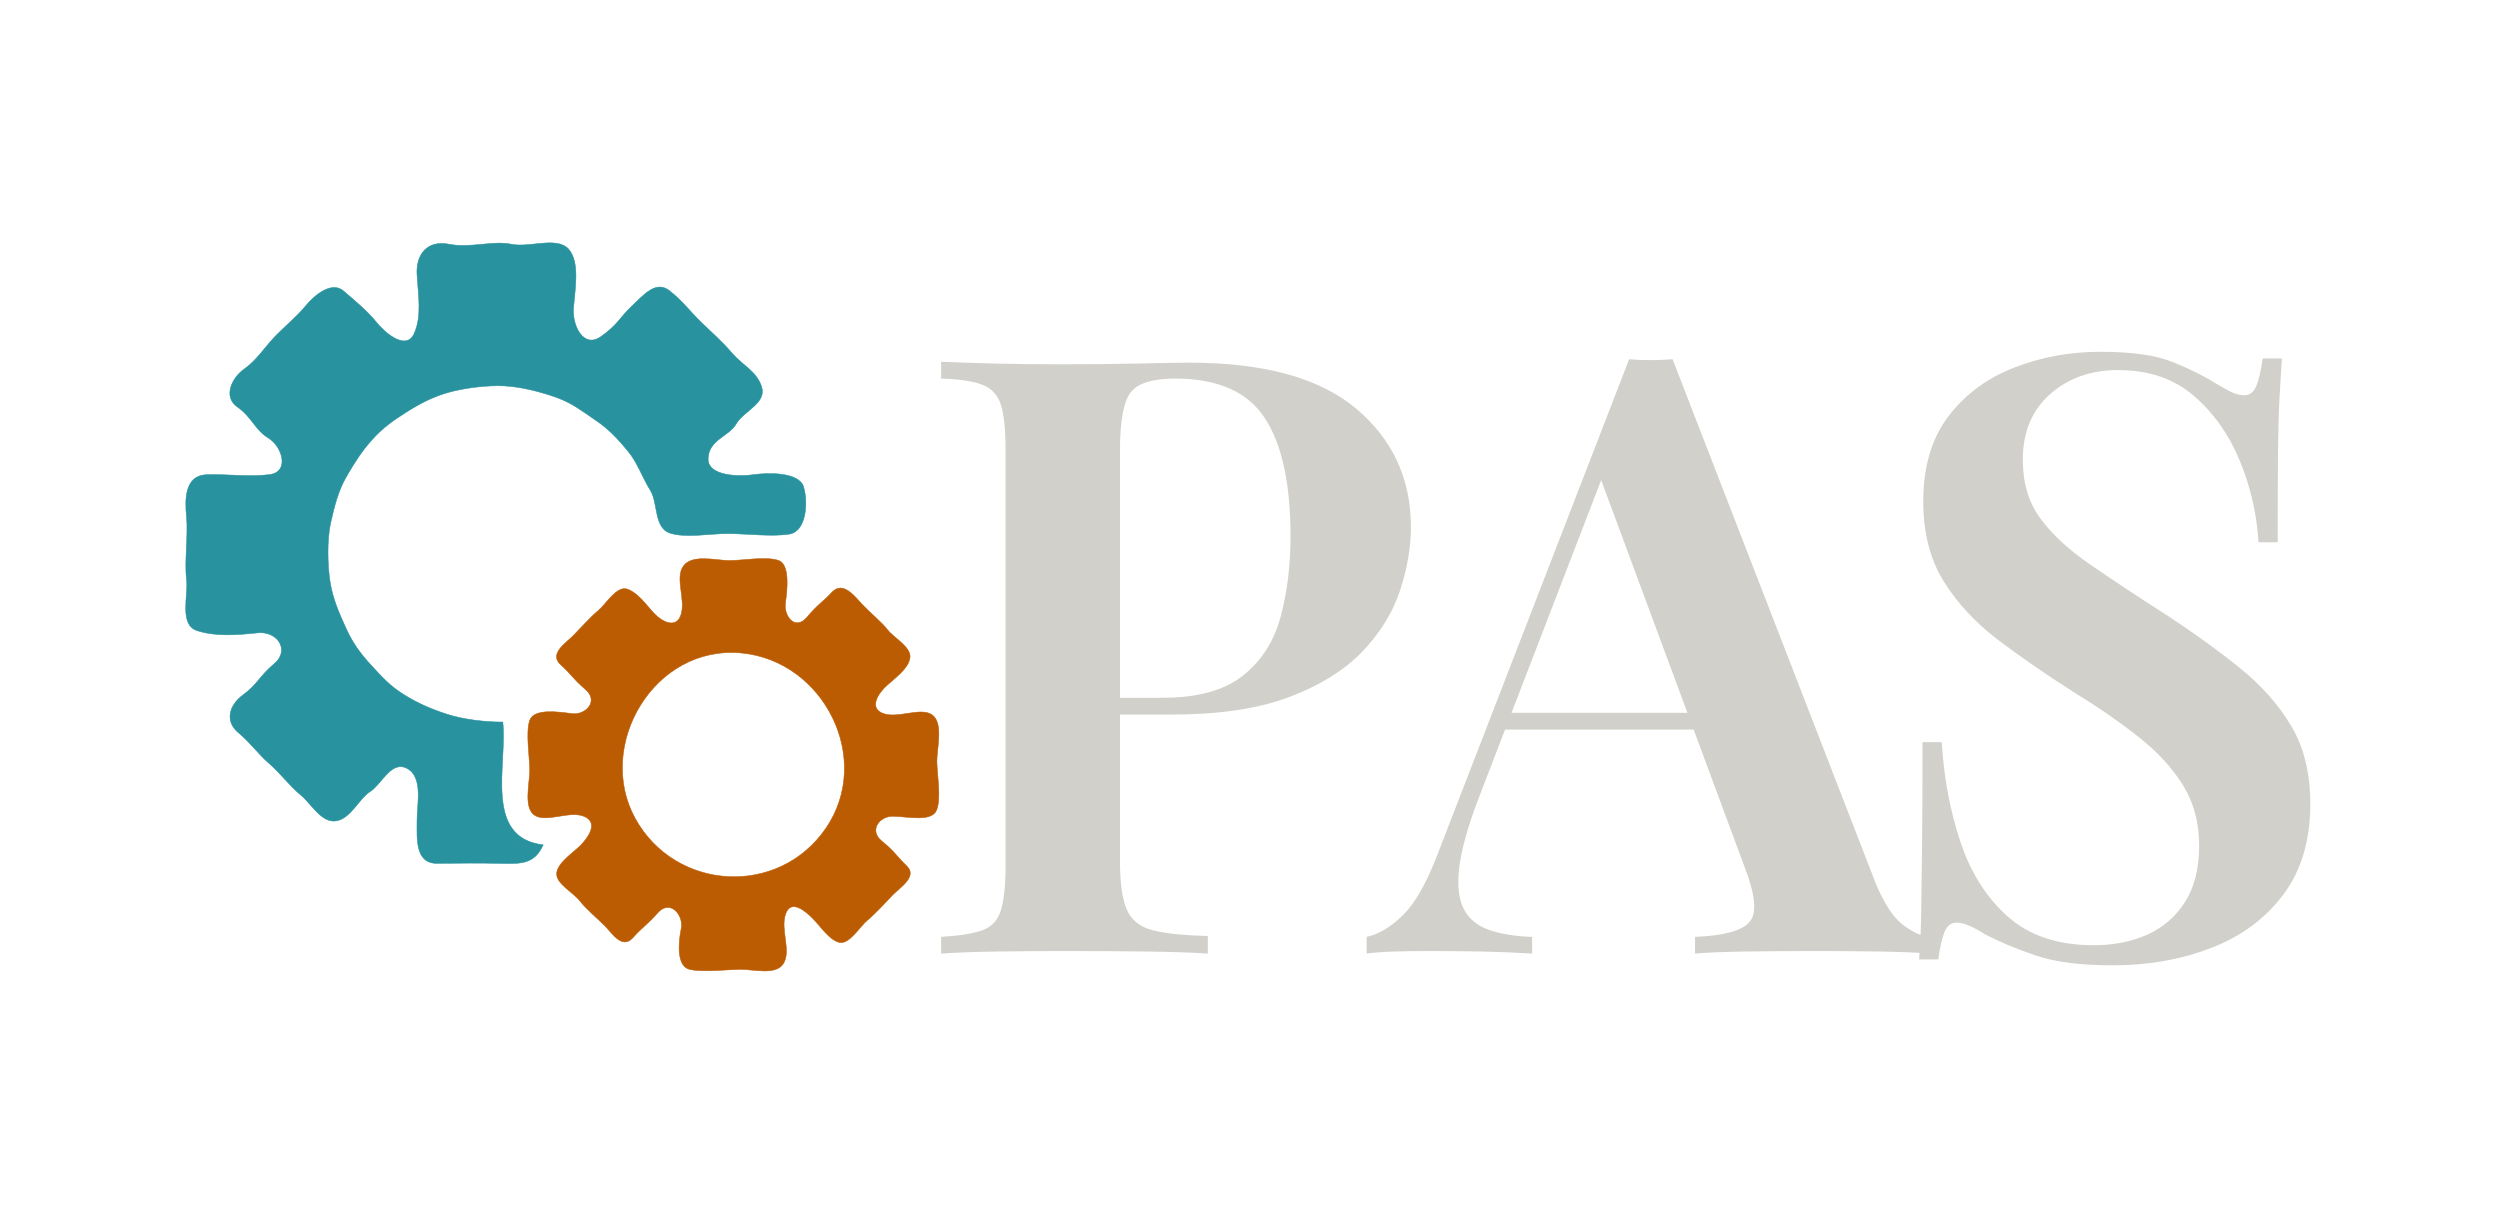
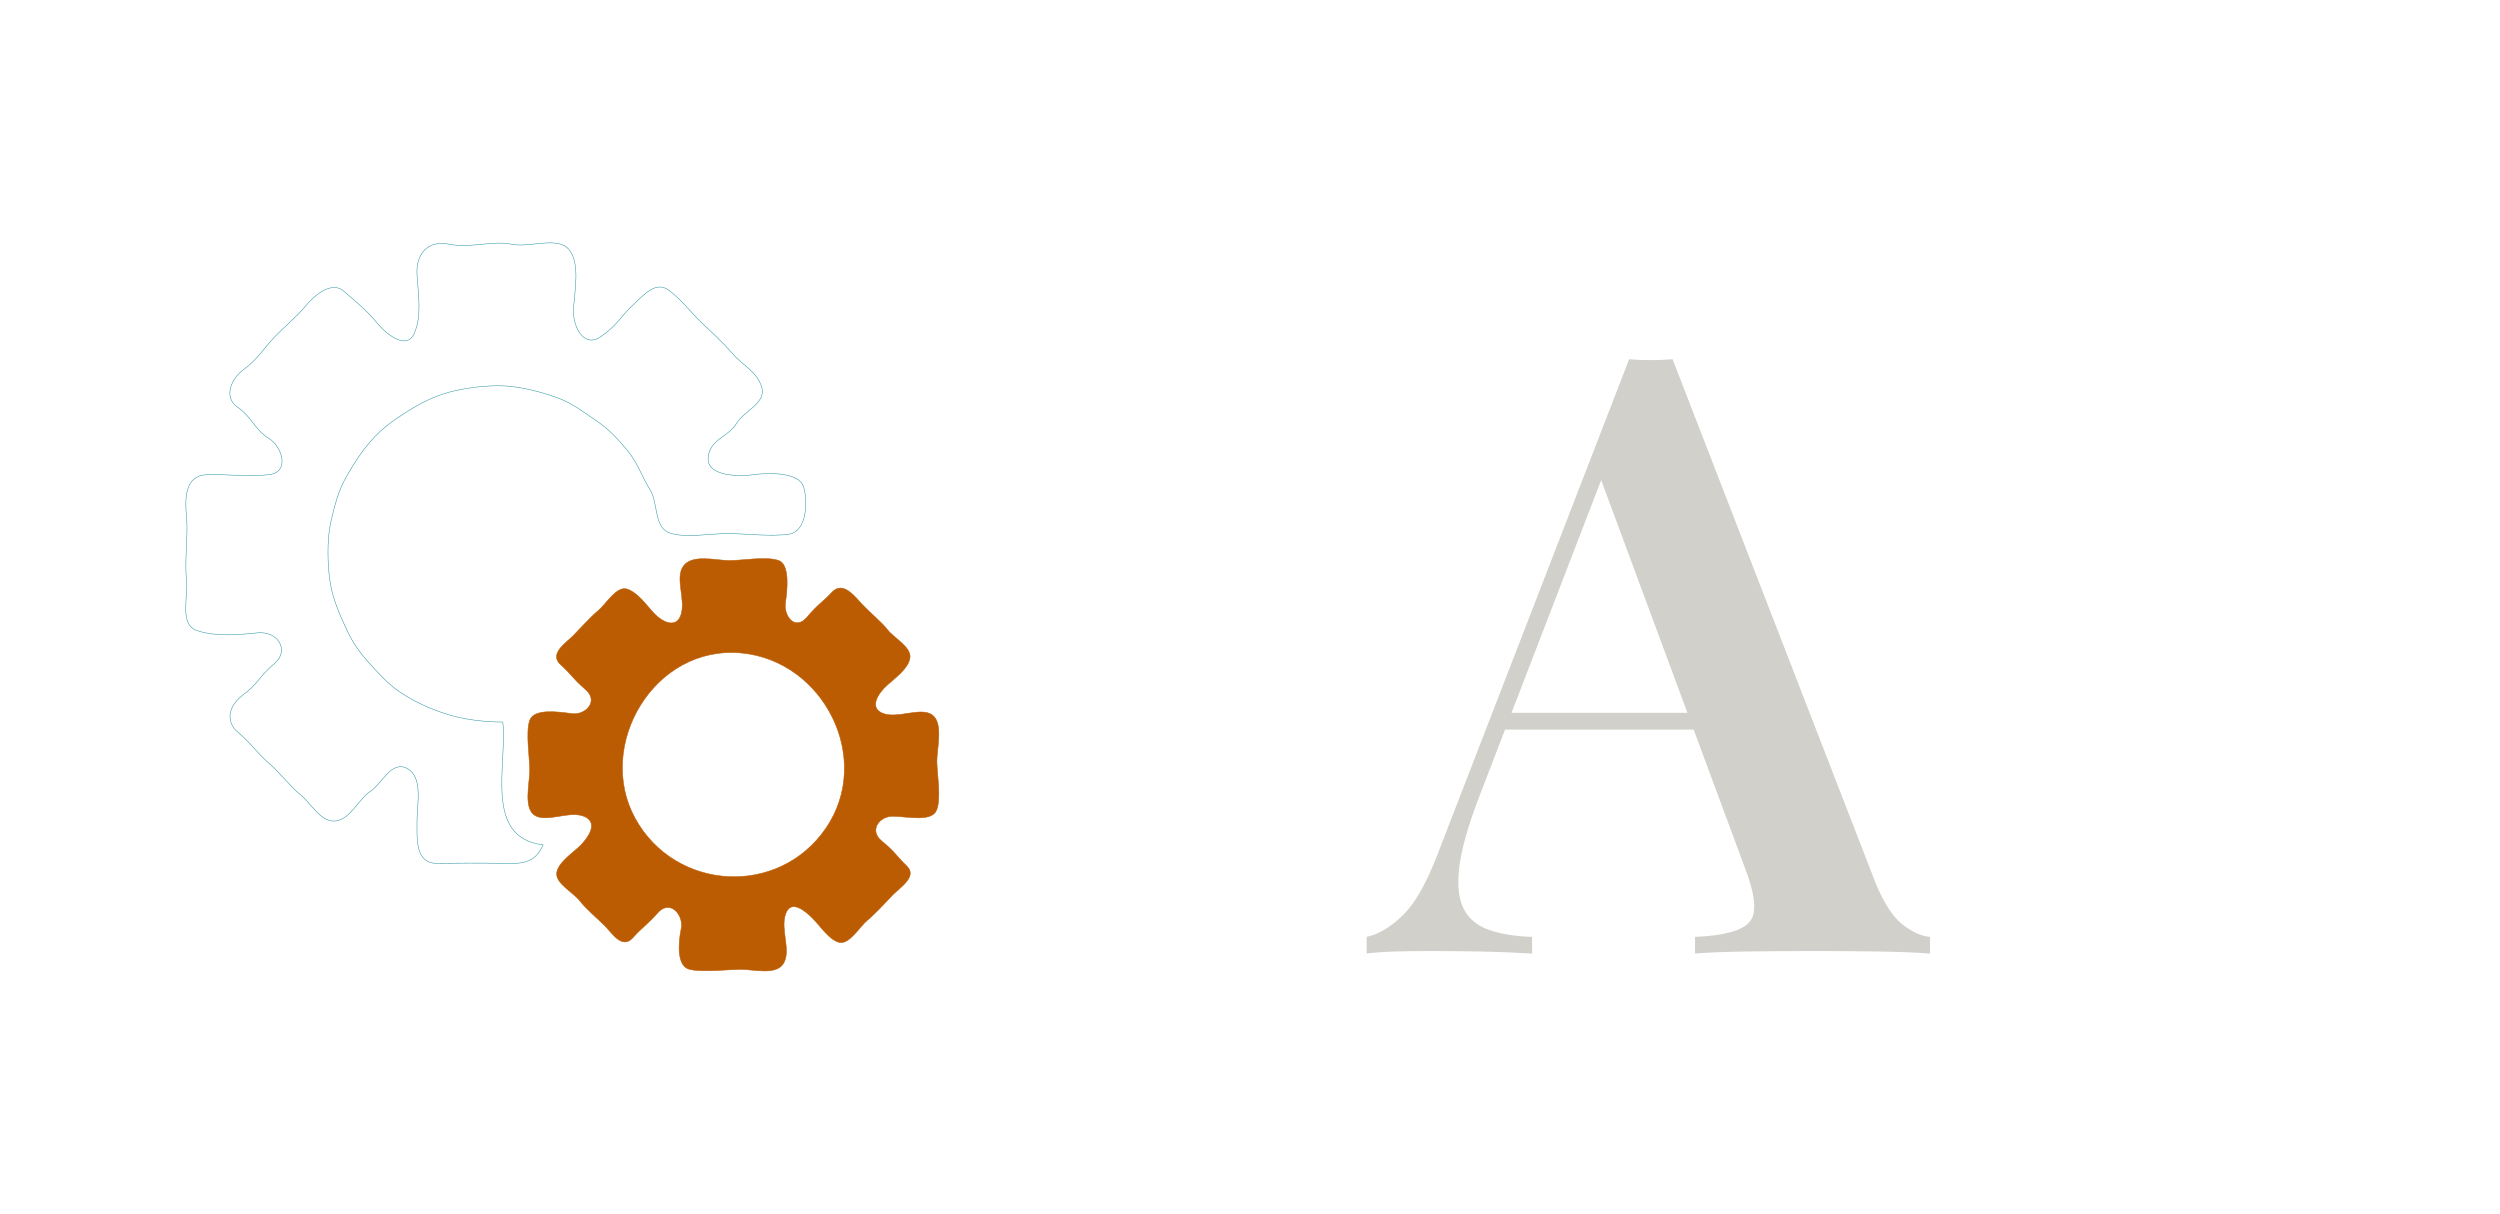
<svg xmlns="http://www.w3.org/2000/svg" width="350" height="170" viewBox="0 0 350 170" fill="none">
-   <path d="M131.758 50.647C133.716 50.73 136.216 50.813 139.258 50.897C142.299 50.969 145.341 51.001 148.383 51.001C152.201 51.001 155.826 50.969 159.258 50.897C162.685 50.813 165.102 50.772 166.508 50.772C176.966 50.772 184.747 52.917 189.862 57.209C194.971 61.501 197.529 67.037 197.529 73.813C197.529 76.636 197.018 79.584 196.008 82.667C194.992 85.74 193.237 88.584 190.737 91.209C188.237 93.824 184.82 95.949 180.487 97.584C176.164 99.225 170.654 100.042 163.945 100.042H152.237V97.688H162.779C167.695 97.688 171.456 96.641 174.07 94.542C176.68 92.433 178.43 89.662 179.32 86.23C180.221 82.803 180.674 79.094 180.674 75.105C180.674 67.688 179.466 62.157 177.049 58.501C174.633 54.834 170.456 53.001 164.529 53.001C161.331 53.001 159.242 53.662 158.258 54.98C157.284 56.303 156.799 58.995 156.799 63.063V120.626C156.799 123.6 157.112 125.829 157.737 127.313C158.362 128.787 159.57 129.761 161.362 130.23C163.164 130.688 165.742 130.959 169.091 131.042V133.501C166.826 133.35 163.893 133.251 160.299 133.209C156.716 133.167 153.013 133.146 149.195 133.146C145.914 133.146 142.758 133.167 139.716 133.209C136.674 133.251 134.018 133.35 131.758 133.501V131.167C134.341 131.001 136.268 130.688 137.549 130.23C138.841 129.761 139.701 128.824 140.133 127.417C140.56 126.016 140.779 123.912 140.779 121.105V63.063C140.779 60.178 140.56 58.053 140.133 56.688C139.701 55.313 138.841 54.376 137.549 53.876C136.268 53.365 134.341 53.074 131.758 53.001V50.647Z" fill="#D1D0CB" />
  <path d="M234.161 50.291L262.599 123.666C263.766 126.473 265.026 128.406 266.391 129.458C267.766 130.515 269.036 131.083 270.203 131.166V133.499C268.172 133.348 265.734 133.249 262.891 133.208C260.042 133.166 257.13 133.145 254.161 133.145C250.729 133.145 247.526 133.166 244.557 133.208C241.599 133.249 239.182 133.348 237.307 133.499V131.166C241.292 130.999 243.828 130.312 244.911 129.104C246.005 127.895 245.776 125.307 244.224 121.333L223.62 65.749L225.724 63.166L207.016 111.729C205.526 115.635 204.625 118.833 204.307 121.333C204 123.833 204.193 125.786 204.891 127.187C205.599 128.593 206.771 129.583 208.411 130.166C210.047 130.749 212.078 131.083 214.495 131.166V133.499C211.995 133.348 209.568 133.249 207.224 133.208C204.891 133.166 202.557 133.145 200.224 133.145C198.5 133.145 196.875 133.166 195.349 133.208C193.833 133.249 192.495 133.348 191.328 133.499V131.166C193.047 130.781 194.745 129.765 196.411 128.124C198.089 126.489 199.708 123.64 201.266 119.583L228.078 50.291C229.005 50.374 230.016 50.416 231.099 50.416C232.193 50.416 233.214 50.374 234.161 50.291ZM244.328 99.791V102.145H209.474L210.641 99.791H244.328Z" fill="#D1D0CB" />
-   <path d="M294.068 49.25C298.443 49.25 301.797 49.724 304.13 50.667C306.474 51.599 308.505 52.604 310.214 53.688C311.156 54.245 311.922 54.661 312.505 54.938C313.089 55.203 313.651 55.333 314.193 55.333C314.969 55.333 315.531 54.906 315.88 54.042C316.24 53.182 316.536 51.896 316.776 50.188H319.464C319.38 51.661 319.276 53.375 319.151 55.333C319.036 57.281 318.964 59.87 318.922 63.104C318.891 66.344 318.88 70.615 318.88 75.917H316.193C315.953 71.948 315.073 68.125 313.547 64.458C312.031 60.792 309.885 57.771 307.109 55.396C304.344 53.01 300.818 51.812 296.526 51.812C292.703 51.812 289.526 52.948 286.984 55.208C284.453 57.474 283.193 60.516 283.193 64.333C283.193 67.615 284.01 70.365 285.651 72.583C287.286 74.807 289.609 76.953 292.609 79.021C295.609 81.094 299.177 83.453 303.318 86.104C307.135 88.604 310.568 91.083 313.609 93.542C316.651 96 319.047 98.719 320.797 101.688C322.557 104.646 323.443 108.271 323.443 112.563C323.443 117.635 322.193 121.849 319.693 125.208C317.193 128.557 313.839 131.052 309.63 132.688C305.422 134.323 300.818 135.146 295.818 135.146C291.219 135.146 287.573 134.672 284.88 133.729C282.182 132.802 279.865 131.828 277.922 130.813C276.198 129.719 274.87 129.167 273.943 129.167C273.161 129.167 272.594 129.599 272.234 130.458C271.885 131.323 271.594 132.604 271.359 134.313H268.672C268.823 132.521 268.922 130.417 268.964 128C269.005 125.583 269.047 122.448 269.089 118.583C269.13 114.724 269.151 109.828 269.151 103.896H271.839C272.141 108.885 273.016 113.542 274.464 117.875C275.906 122.208 278.13 125.703 281.13 128.354C284.141 131.01 288.141 132.333 293.13 132.333C295.865 132.333 298.344 131.849 300.568 130.875C302.786 129.891 304.557 128.37 305.88 126.313C307.214 124.245 307.88 121.604 307.88 118.396C307.88 115.203 307.135 112.396 305.651 109.979C304.161 107.563 302.094 105.307 299.443 103.208C296.786 101.099 293.672 98.948 290.089 96.75C286.422 94.417 282.984 92.042 279.776 89.625C276.578 87.198 274.026 84.448 272.109 81.375C270.203 78.292 269.255 74.562 269.255 70.188C269.255 65.354 270.422 61.396 272.755 58.312C275.099 55.229 278.161 52.953 281.943 51.479C285.734 49.995 289.776 49.25 294.068 49.25Z" fill="#D1D0CB" />
  <path d="M70.393 101.087C67.877 101.097 64.794 100.717 62.544 99.983C60.294 99.248 58.492 98.457 56.554 97.259C54.617 96.056 53.481 94.785 51.961 93.134C50.44 91.483 49.377 90.019 48.435 87.946C47.492 85.873 46.58 83.826 46.211 81.457C45.841 79.087 45.773 75.53 46.289 73.212C46.81 70.894 47.362 68.681 48.508 66.712C49.648 64.743 50.591 63.248 52.08 61.571C53.565 59.894 55.06 58.863 56.908 57.686C58.758 56.509 60.648 55.525 62.851 54.915C65.059 54.311 68.179 53.91 70.575 54.025C72.976 54.144 75.747 54.868 77.914 55.644C80.075 56.41 81.612 57.623 83.419 58.853C85.231 60.071 86.507 61.462 87.877 63.108C89.247 64.754 89.971 66.936 91.049 68.65C92.127 70.363 91.544 73.899 93.783 74.629C96.023 75.363 99.382 74.686 101.955 74.701C104.528 74.717 108.096 75.16 110.507 74.774C112.924 74.389 113.148 70.269 112.502 68.16C111.856 66.056 107.45 66.17 105.492 66.457C103.533 66.748 98.96 66.712 99.138 64.108C99.309 61.509 102.044 61.118 103.075 59.332C104.112 57.55 107.304 56.457 106.648 54.228C105.997 51.998 103.914 51.123 102.487 49.441C101.059 47.759 99.747 46.66 98.127 45.082C96.513 43.509 95.695 42.275 93.768 40.728C91.841 39.186 90.174 41.248 88.471 42.842C86.773 44.441 86.455 45.514 84.075 47.16C81.695 48.811 80.101 45.592 80.289 43.139C80.471 40.686 81.247 36.696 79.596 34.873C77.95 33.056 74.138 34.728 71.57 34.186C69.002 33.644 65.841 34.79 62.856 34.186C59.867 33.587 58.216 35.577 58.383 38.431C58.544 41.28 59.101 44.285 57.966 46.733C56.836 49.175 53.841 46.551 52.669 45.082C51.497 43.613 49.711 42.118 48.075 40.722C46.44 39.332 44.049 41.29 42.773 42.842C41.502 44.405 39.825 45.722 38.419 47.202C37.013 48.681 35.94 50.425 34.179 51.675C32.414 52.931 31.211 55.577 33.237 56.978C35.258 58.379 35.669 60.16 37.591 61.337C39.518 62.504 40.633 66.123 37.653 66.457C34.674 66.795 32.002 66.368 28.935 66.457C25.867 66.55 25.862 69.879 26.112 72.347C26.362 74.816 25.81 78.785 26.112 81.061C26.409 83.337 25.023 87.467 27.596 88.29C30.169 89.123 33.127 88.915 36.002 88.603C38.877 88.285 40.617 91.045 38.419 92.899C36.216 94.754 36.153 95.722 34.06 97.259C31.971 98.795 31.523 101.03 33.351 102.556C35.179 104.087 36.081 105.504 37.711 106.915C39.336 108.321 40.523 110.014 42.07 111.274C43.612 112.535 44.955 115.207 47.023 114.931C49.086 114.649 50.237 111.821 51.846 110.8C53.45 109.785 54.794 106.352 57.039 107.608C59.283 108.863 58.362 112.67 58.383 114.983C58.398 117.295 58.054 120.899 61.205 120.873C64.362 120.847 67.002 120.8 69.924 120.873C72.841 120.941 74.809 121.05 76.044 118.28C67.664 117.285 71.049 107.024 70.393 101.087Z" stroke="#24909C" stroke-opacity="0.98" stroke-width="0.071" />
  <path d="M109.022 78.472C107.256 77.842 103.808 78.514 101.954 78.472C100.1 78.431 96.871 77.576 95.673 79.254C94.47 80.931 96.001 83.879 95.355 86.004C94.709 88.129 92.657 87.05 91.532 85.832C90.407 84.613 89.313 82.993 87.824 82.477C86.329 81.962 84.829 84.608 83.761 85.477C82.694 86.352 81.225 88.004 80.225 89.014C79.225 90.024 76.839 91.545 78.459 93.019C80.079 94.493 80.11 94.92 81.99 96.55C83.876 98.18 81.97 100.165 80.048 99.904C78.131 99.649 74.756 99.165 74.162 100.847C73.563 102.529 74.173 106.118 74.162 107.915C74.147 109.712 73.23 113.233 74.944 114.196C76.662 115.16 79.865 113.399 81.876 114.337C83.886 115.269 82.188 117.462 81.168 118.456C80.147 119.451 78.022 120.847 77.933 122.279C77.839 123.712 80.303 124.988 81.168 126.113C82.037 127.238 83.673 128.608 84.704 129.644C85.73 130.686 87.1 132.936 88.589 131.295C90.074 129.649 90.423 129.654 92.121 127.759C93.824 125.868 95.766 128.102 95.36 130.055C94.954 132.014 94.725 135.279 96.537 135.712C98.35 136.144 101.699 135.738 103.605 135.712C105.511 135.686 108.751 136.639 109.746 134.785C110.74 132.93 109.23 130.123 109.985 127.956C110.735 125.79 112.777 127.576 113.792 128.587C114.803 129.597 116.095 131.602 117.501 131.941C118.907 132.274 120.417 129.649 121.449 128.821C122.48 127.998 124.053 126.248 124.98 125.29C125.907 124.326 128.469 122.733 126.985 121.285C125.49 119.837 125.292 119.243 123.449 117.748C121.605 116.259 123.105 114.248 125.037 114.274C126.975 114.3 130.334 115.108 131.084 113.493C131.839 111.873 131.157 108.259 131.162 106.503C131.173 104.743 132.1 101.248 130.511 100.092C128.917 98.936 125.719 100.654 123.647 99.889C121.568 99.118 122.975 97.035 124.157 95.962C125.334 94.889 127.131 93.654 127.391 92.134C127.657 90.618 125.136 89.311 124.272 88.186C123.412 87.066 121.725 85.712 120.74 84.654C119.756 83.597 118.042 81.259 116.501 82.889C114.964 84.519 114.621 84.467 112.97 86.42C111.313 88.379 109.683 86.222 109.964 84.363C110.246 82.498 110.574 79.024 109.022 78.472ZM103.839 91.425C115.365 92.545 122.261 106.243 115.636 115.941C109.006 125.644 94.527 124.764 88.928 114.582C83.329 104.399 91.527 90.233 103.839 91.425Z" stroke="#BB5C03" stroke-width="0.071" />
-   <path d="M70.393 101.087C67.877 101.097 64.794 100.717 62.544 99.983C60.294 99.249 58.492 98.457 56.554 97.259C54.617 96.056 53.481 94.785 51.961 93.134C50.44 91.483 49.377 90.019 48.435 87.946C47.492 85.874 46.581 83.827 46.211 81.457C45.841 79.087 45.773 75.53 46.289 73.212C46.81 70.894 47.362 68.681 48.508 66.712C49.648 64.743 50.591 63.248 52.081 61.571C53.565 59.894 55.06 58.863 56.909 57.686C58.758 56.509 60.648 55.525 62.851 54.915C65.06 54.311 68.179 53.91 70.575 54.025C72.976 54.144 75.747 54.868 77.914 55.644C80.075 56.41 81.612 57.623 83.419 58.853C85.231 60.071 86.508 61.462 87.877 63.108C89.247 64.754 89.971 66.936 91.049 68.65C92.127 70.363 91.544 73.9 93.784 74.629C96.023 75.363 99.383 74.686 101.955 74.702C104.528 74.717 108.096 75.16 110.508 74.775C112.924 74.389 113.148 70.269 112.502 68.16C111.857 66.056 107.45 66.17 105.492 66.457C103.534 66.749 98.961 66.712 99.138 64.108C99.31 61.509 102.044 61.118 103.075 59.332C104.112 57.551 107.304 56.457 106.648 54.228C105.997 51.998 103.914 51.123 102.487 49.441C101.06 47.759 99.747 46.66 98.127 45.082C96.513 43.509 95.695 42.275 93.768 40.728C91.841 39.186 90.174 41.248 88.471 42.842C86.773 44.441 86.456 45.514 84.075 47.16C81.695 48.811 80.101 45.592 80.289 43.139C80.471 40.686 81.247 36.696 79.596 34.873C77.95 33.056 74.138 34.728 71.57 34.186C69.002 33.644 65.841 34.79 62.856 34.186C59.867 33.587 58.216 35.577 58.383 38.431C58.544 41.28 59.101 44.285 57.966 46.733C56.836 49.176 53.841 46.551 52.669 45.082C51.497 43.613 49.711 42.118 48.075 40.722C46.44 39.332 44.049 41.29 42.773 42.842C41.502 44.405 39.825 45.722 38.419 47.202C37.013 48.681 35.94 50.426 34.179 51.676C32.414 52.931 31.211 55.577 33.237 56.978C35.258 58.379 35.669 60.16 37.591 61.337C39.518 62.504 40.633 66.124 37.653 66.457C34.674 66.795 32.002 66.368 28.935 66.457C25.867 66.551 25.862 69.879 26.112 72.347C26.362 74.816 25.81 78.785 26.112 81.061C26.409 83.337 25.023 87.467 27.596 88.29C30.169 89.124 33.127 88.915 36.002 88.603C38.877 88.285 40.617 91.045 38.419 92.9C36.216 94.754 36.153 95.722 34.06 97.259C31.971 98.795 31.523 101.03 33.351 102.556C35.179 104.087 36.081 105.504 37.711 106.915C39.336 108.321 40.523 110.014 42.07 111.275C43.612 112.535 44.956 115.207 47.023 114.931C49.086 114.65 50.237 111.821 51.846 110.801C53.45 109.785 54.794 106.353 57.039 107.608C59.284 108.863 58.362 112.67 58.383 114.983C58.398 117.295 58.054 120.9 61.206 120.874C64.362 120.847 67.002 120.801 69.924 120.874C72.841 120.941 74.81 121.051 76.044 118.28C67.664 117.285 71.049 107.025 70.393 101.087Z" fill="#24909C" fill-opacity="0.98" />
  <path d="M109.022 78.472C107.256 77.842 103.808 78.514 101.954 78.472C100.1 78.431 96.871 77.576 95.673 79.254C94.47 80.931 96.001 83.879 95.355 86.004C94.709 88.129 92.657 87.05 91.532 85.832C90.407 84.613 89.313 82.993 87.824 82.477C86.329 81.962 84.829 84.608 83.761 85.477C82.694 86.352 81.225 88.004 80.225 89.014C79.225 90.024 76.839 91.545 78.459 93.019C80.079 94.493 80.11 94.92 81.99 96.55C83.876 98.181 81.97 100.165 80.048 99.904C78.131 99.649 74.756 99.165 74.162 100.847C73.563 102.53 74.173 106.118 74.162 107.915C74.147 109.712 73.23 113.233 74.944 114.196C76.662 115.16 79.865 113.399 81.876 114.337C83.886 115.269 82.188 117.462 81.168 118.457C80.147 119.451 78.022 120.847 77.933 122.28C77.839 123.712 80.303 124.988 81.168 126.113C82.037 127.238 83.673 128.608 84.704 129.644C85.73 130.686 87.1 132.936 88.589 131.295C90.074 129.649 90.423 129.655 92.121 127.759C93.824 125.868 95.766 128.102 95.36 130.056C94.954 132.014 94.725 135.28 96.537 135.712C98.35 136.144 101.699 135.738 103.605 135.712C105.511 135.686 108.751 136.639 109.746 134.785C110.74 132.931 109.23 130.123 109.985 127.957C110.735 125.79 112.777 127.576 113.793 128.587C114.803 129.597 116.095 131.602 117.501 131.941C118.907 132.274 120.418 129.649 121.449 128.821C122.48 127.998 124.053 126.248 124.98 125.29C125.907 124.326 128.47 122.733 126.985 121.285C125.49 119.837 125.293 119.243 123.449 117.748C121.605 116.259 123.105 114.248 125.037 114.274C126.975 114.3 130.334 115.108 131.084 113.493C131.839 111.873 131.157 108.259 131.162 106.503C131.173 104.743 132.1 101.248 130.511 100.092C128.918 98.936 125.72 100.655 123.647 99.889C121.569 99.118 122.975 97.035 124.157 95.962C125.334 94.889 127.131 93.654 127.392 92.134C127.657 90.618 125.136 89.311 124.272 88.186C123.412 87.066 121.725 85.712 120.74 84.654C119.756 83.597 118.043 81.259 116.501 82.889C114.964 84.519 114.621 84.467 112.97 86.42C111.313 88.379 109.683 86.222 109.964 84.363C110.246 82.498 110.574 79.024 109.022 78.472ZM103.839 91.425C115.365 92.545 122.261 106.243 115.636 115.941C109.006 125.644 94.527 124.764 88.928 114.582C83.329 104.399 91.527 90.233 103.839 91.425Z" fill="#BB5C03" />
</svg>